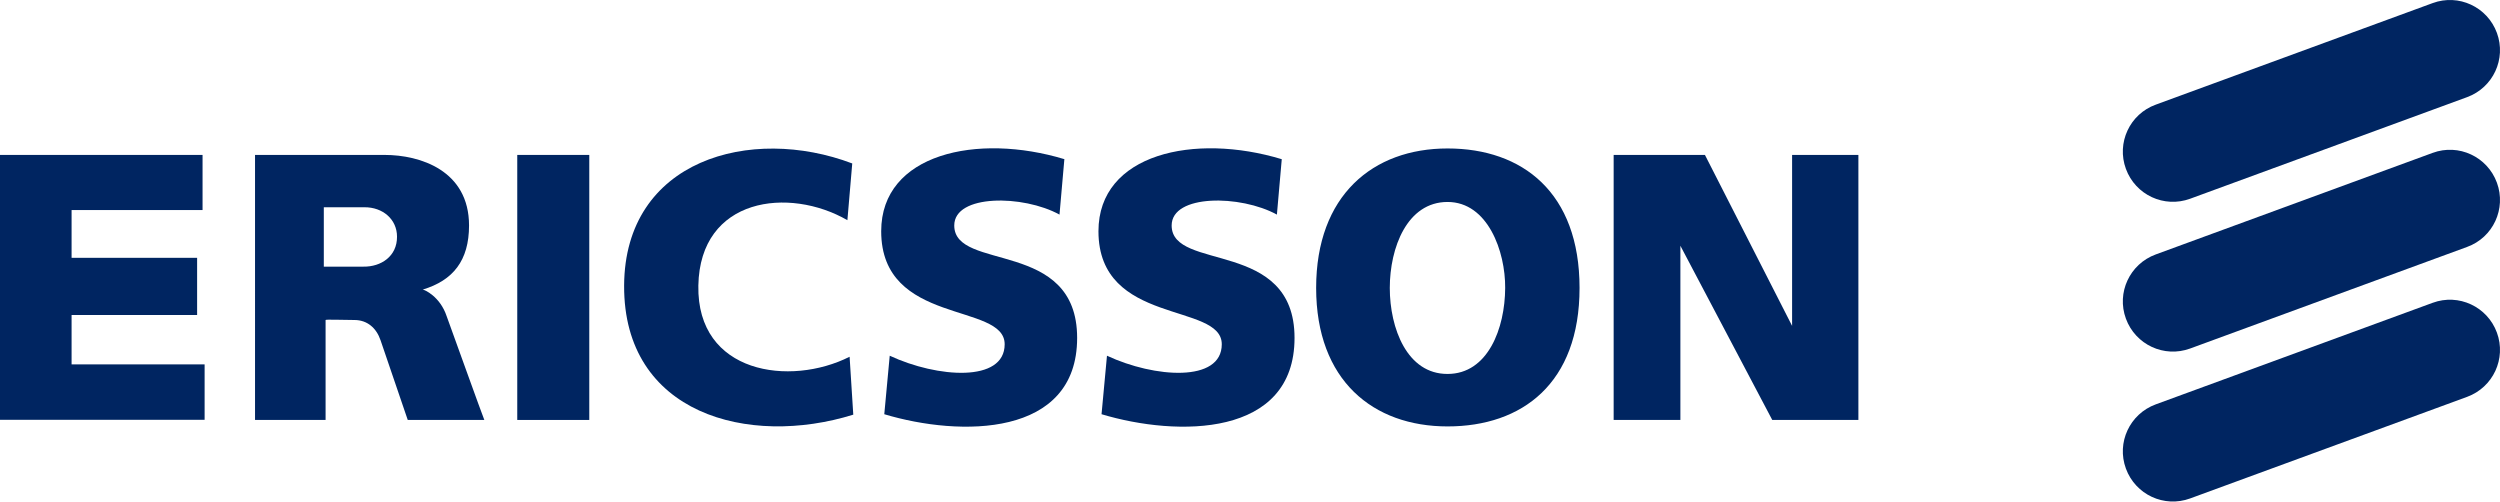
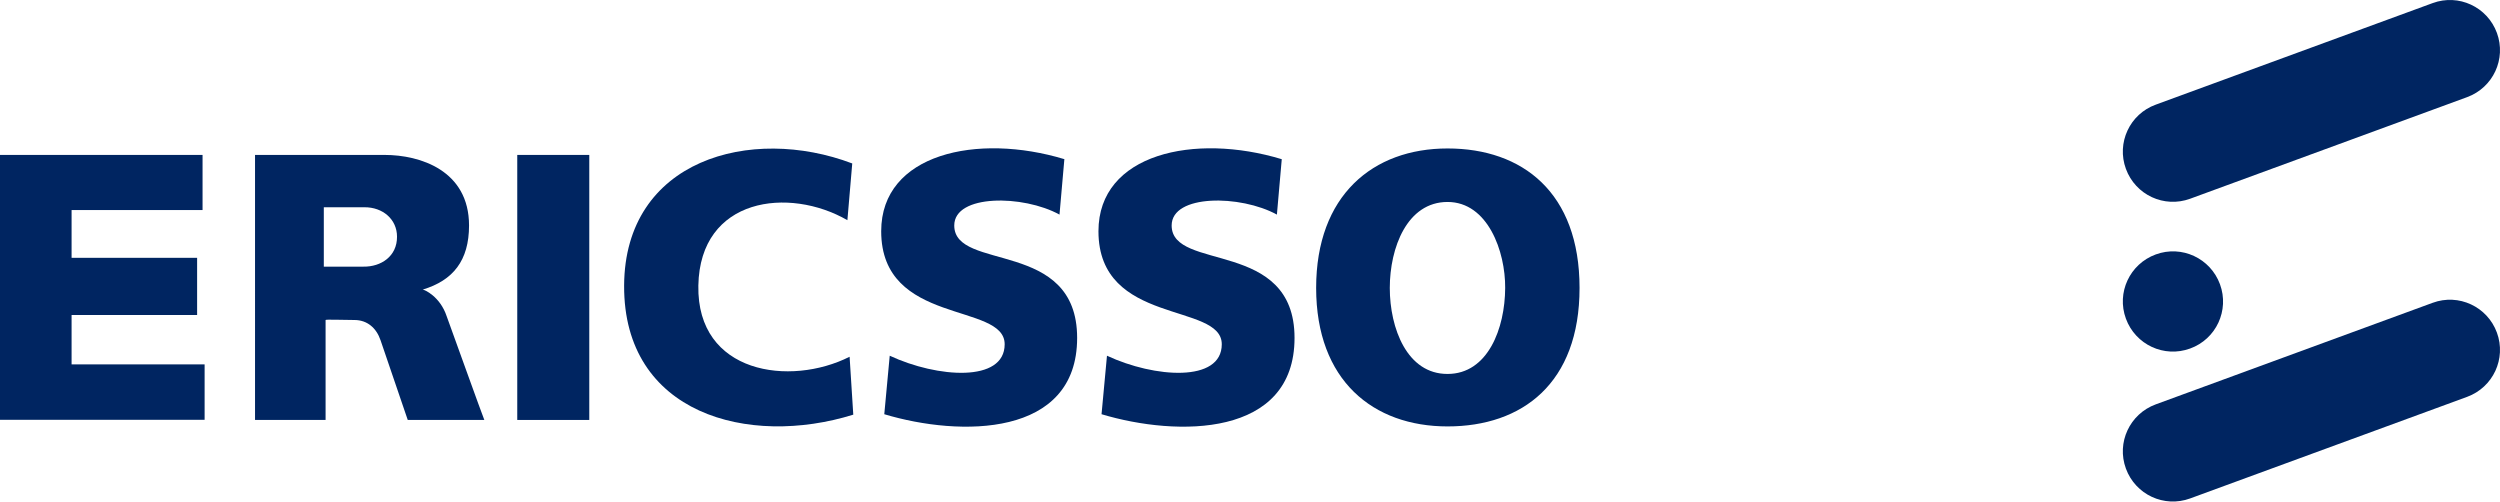
<svg xmlns="http://www.w3.org/2000/svg" id="EricssonLogo" data-name="Layer 1" viewBox="0 0 170.08 34.12">
  <defs>
    <style>      .Ericsson-1 {        fill: #002561;      }    </style>
  </defs>
  <path class="Ericsson-1" d="m149,13.52c-1.77.65-3.72-.26-4.37-2.03-.65-1.77.26-3.73,2.03-4.37L165.5.21c1.77-.65,3.72.26,4.37,2.03.65,1.77-.26,3.72-2.03,4.37l-18.84,6.91Z" />
-   <path class="Ericsson-1" d="m149,23.71c-1.77.65-3.72-.26-4.37-2.03-.65-1.77.26-3.72,2.03-4.37l18.84-6.91c1.77-.65,3.72.26,4.37,2.03.65,1.77-.26,3.73-2.03,4.37l-18.84,6.91Z" />
+   <path class="Ericsson-1" d="m149,23.71c-1.77.65-3.72-.26-4.37-2.03-.65-1.77.26-3.72,2.03-4.37c1.77-.65,3.72.26,4.37,2.03.65,1.77-.26,3.73-2.03,4.37l-18.84,6.91Z" />
  <path class="Ericsson-1" d="m149,33.91c-1.77.65-3.72-.26-4.37-2.03-.65-1.77.26-3.72,2.03-4.37l18.84-6.91c1.77-.65,3.72.26,4.37,2.03.65,1.77-.26,3.72-2.03,4.37l-18.84,6.91Z" />
  <polygon class="Ericsson-1" points="0 10.54 13.78 10.54 13.78 14.29 4.87 14.29 4.87 17.54 13.41 17.54 13.41 21.43 4.87 21.43 4.87 24.79 13.92 24.79 13.92 28.56 0 28.56 0 10.54" />
  <rect class="Ericsson-1" x="35.19" y="10.54" width="4.9" height="18.03" />
  <path class="Ericsson-1" d="m57.98,11.12l-.33,3.86c-3.96-2.29-10.03-1.56-10.14,4.45-.11,6.01,6.25,6.88,10.29,4.84l.25,3.94c-7.12,2.22-15.63-.04-15.59-8.78.04-8.56,8.61-10.93,15.52-8.31" />
  <path class="Ericsson-1" d="m72.41,10.84l-.33,3.76c-2.47-1.36-7.16-1.4-7.16.74,0,3.16,8.36.88,8.36,7.65s-7.96,6.74-13.12,5.19l.37-3.98c3.24,1.51,7.82,1.84,7.82-.78,0-2.87-8.4-1.25-8.4-7.69,0-5.28,6.54-6.7,12.47-4.9" />
  <path class="Ericsson-1" d="m87.2,10.84l-.33,3.76c-2.47-1.36-7.16-1.4-7.16.74,0,3.16,8.36.88,8.36,7.65s-7.97,6.74-13.13,5.19l.37-3.98c3.23,1.51,7.81,1.84,7.81-.78,0-2.87-8.39-1.25-8.39-7.69,0-5.28,6.54-6.7,12.47-4.9" />
-   <polygon class="Ericsson-1" points="109.78 10.54 115.99 10.54 121.92 22.17 121.92 10.54 126.43 10.54 126.43 28.57 120.57 28.57 114.32 16.72 114.32 28.57 109.78 28.57 109.78 10.54" />
  <path class="Ericsson-1" d="m98.48,10.1c5.09,0,8.98,2.99,8.98,9.49s-3.91,9.42-8.98,9.42c-5.06,0-8.94-3.12-8.94-9.42s3.86-9.49,8.94-9.49m-3.93,9.49c0,2.75,1.18,5.86,3.93,5.85,2.75,0,3.91-3.11,3.92-5.85.02-2.48-1.18-5.85-3.92-5.85-2.75,0-3.93,3.11-3.93,5.85" />
  <path class="Ericsson-1" d="m22.03,18.14h2.69c1.21.02,2.3-.71,2.29-2.04,0-1.18-.97-2.01-2.22-2h-2.76v4.03Zm-4.69-7.6h8.83c2.4,0,5.74,1.05,5.74,4.8,0,2.39-1.09,3.74-3.15,4.36.1,0,1.18.46,1.63,1.82.02.04,2.53,7.03,2.56,7.05h-5.21l-1.85-5.42c-.28-.83-.9-1.38-1.78-1.38-.76,0-1.96-.05-1.96,0v6.8h-4.8V10.54Z" />
</svg>